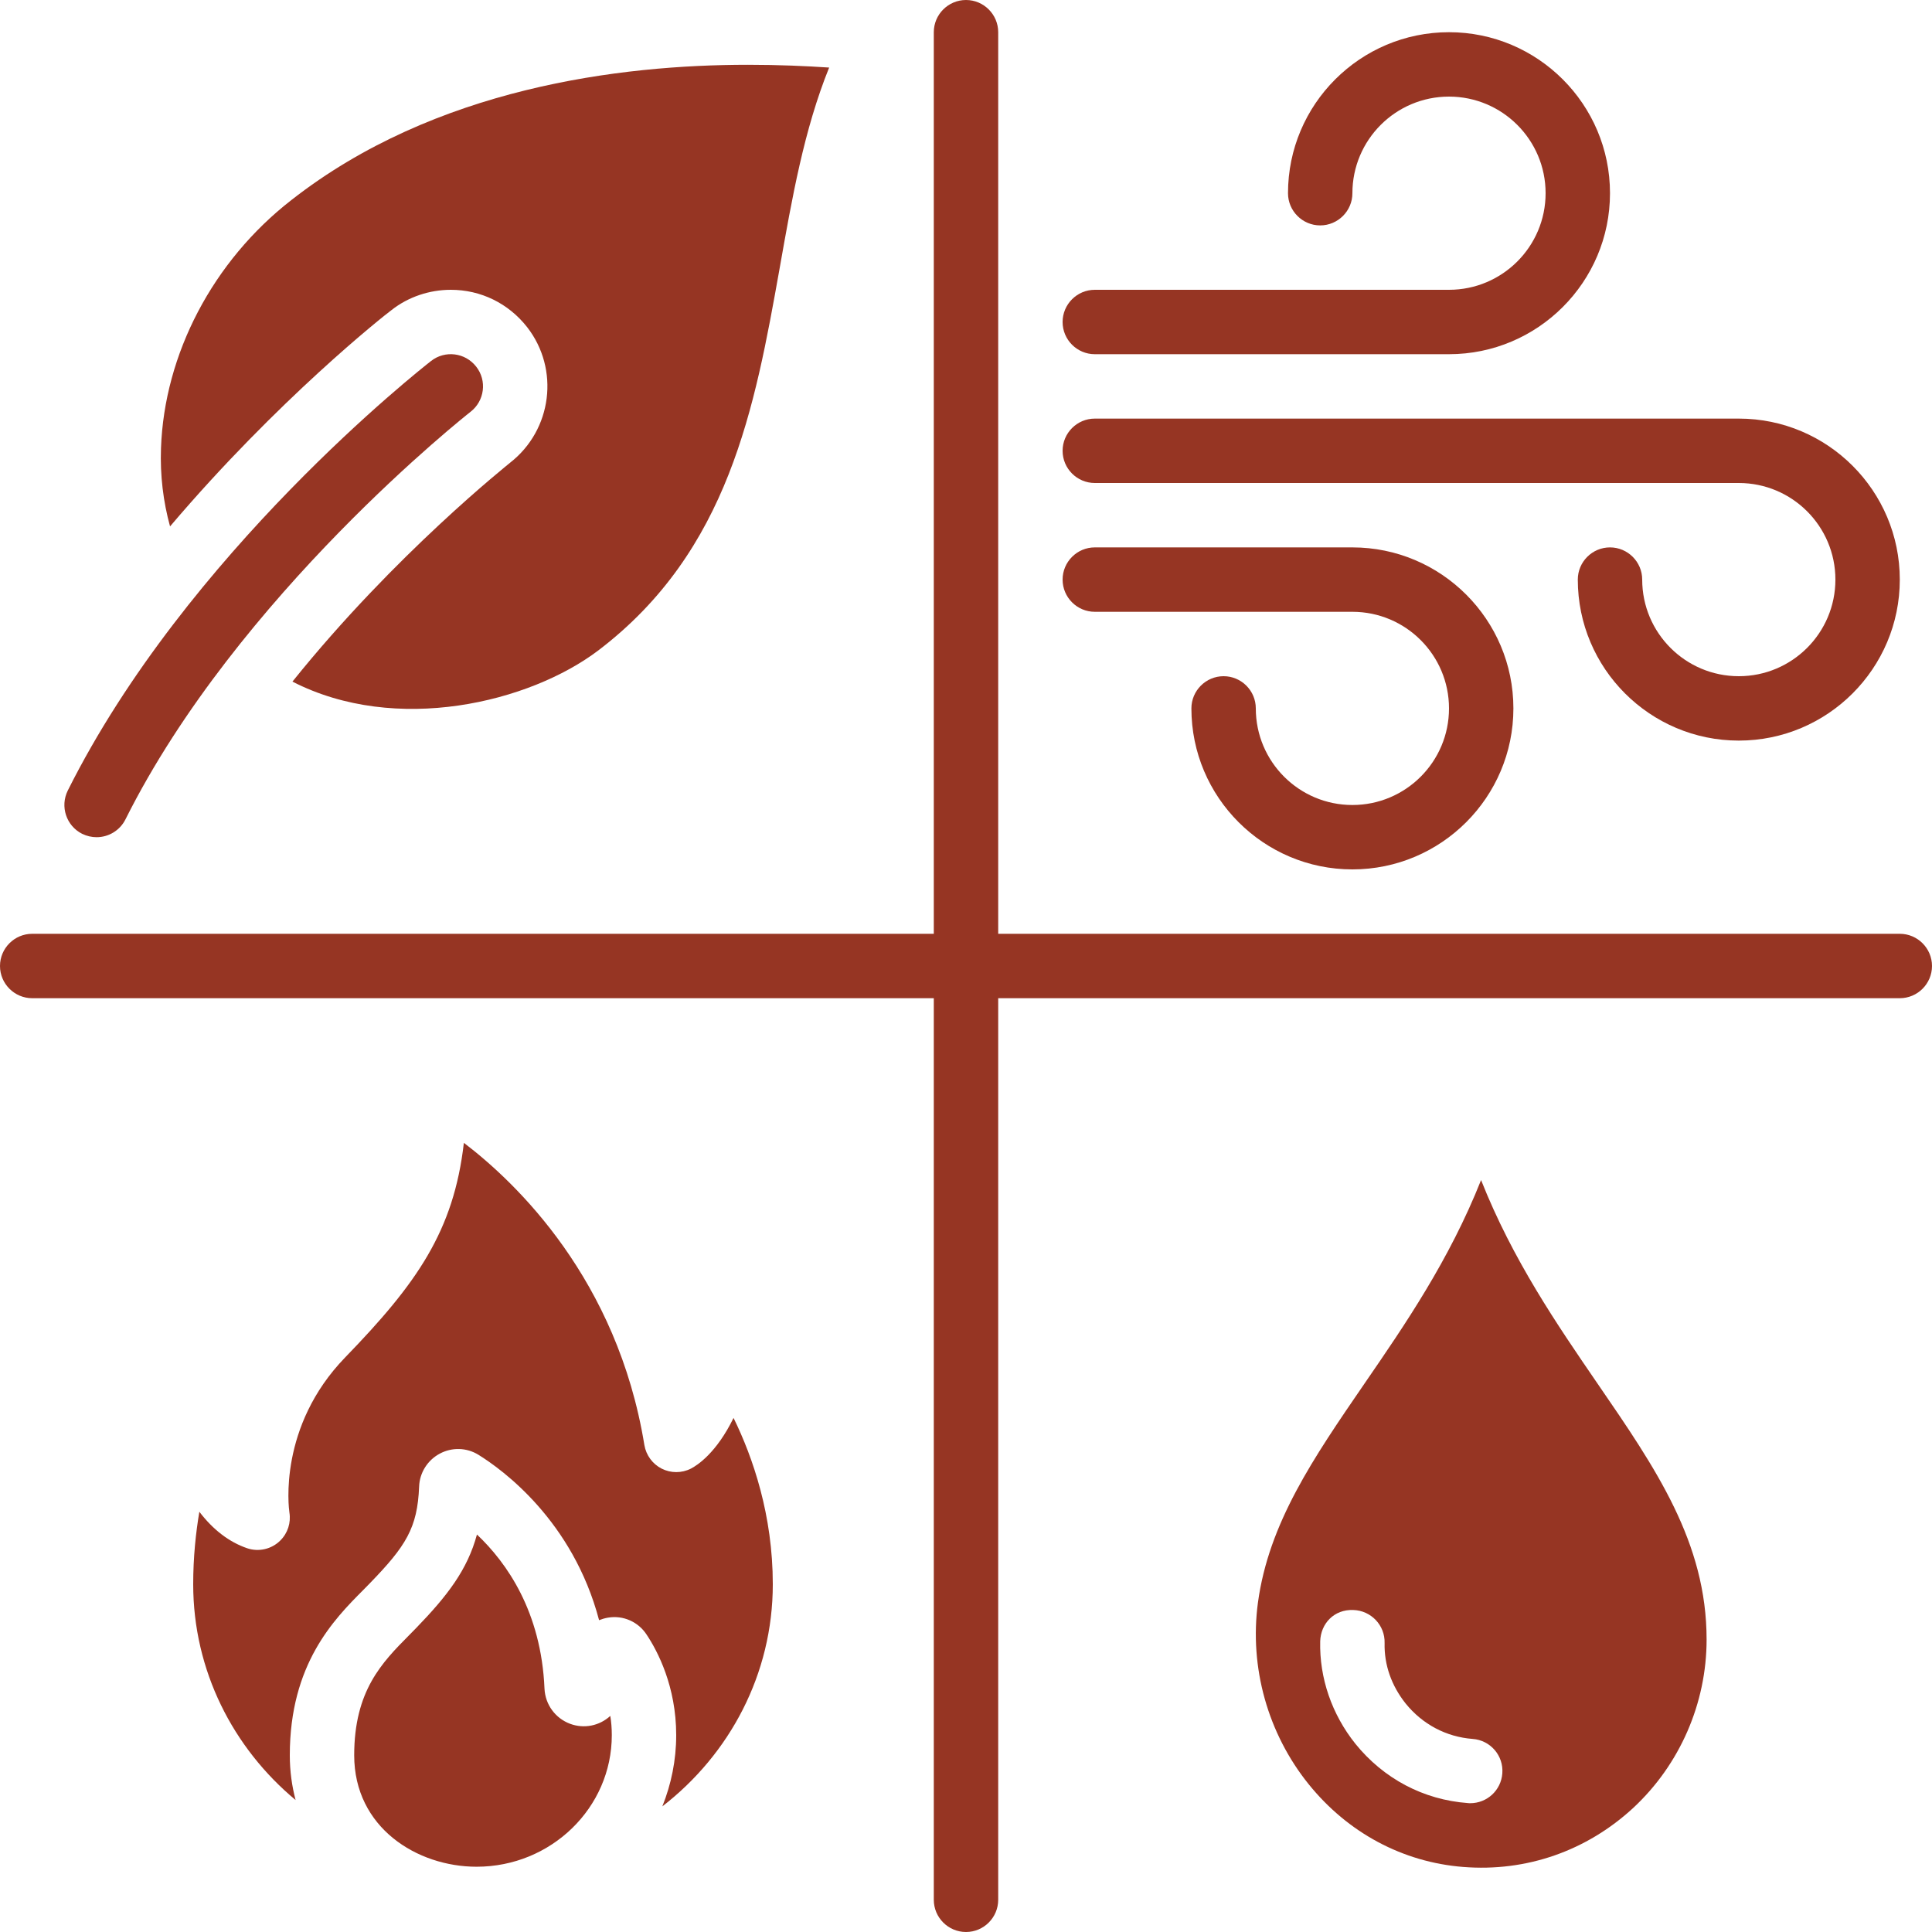
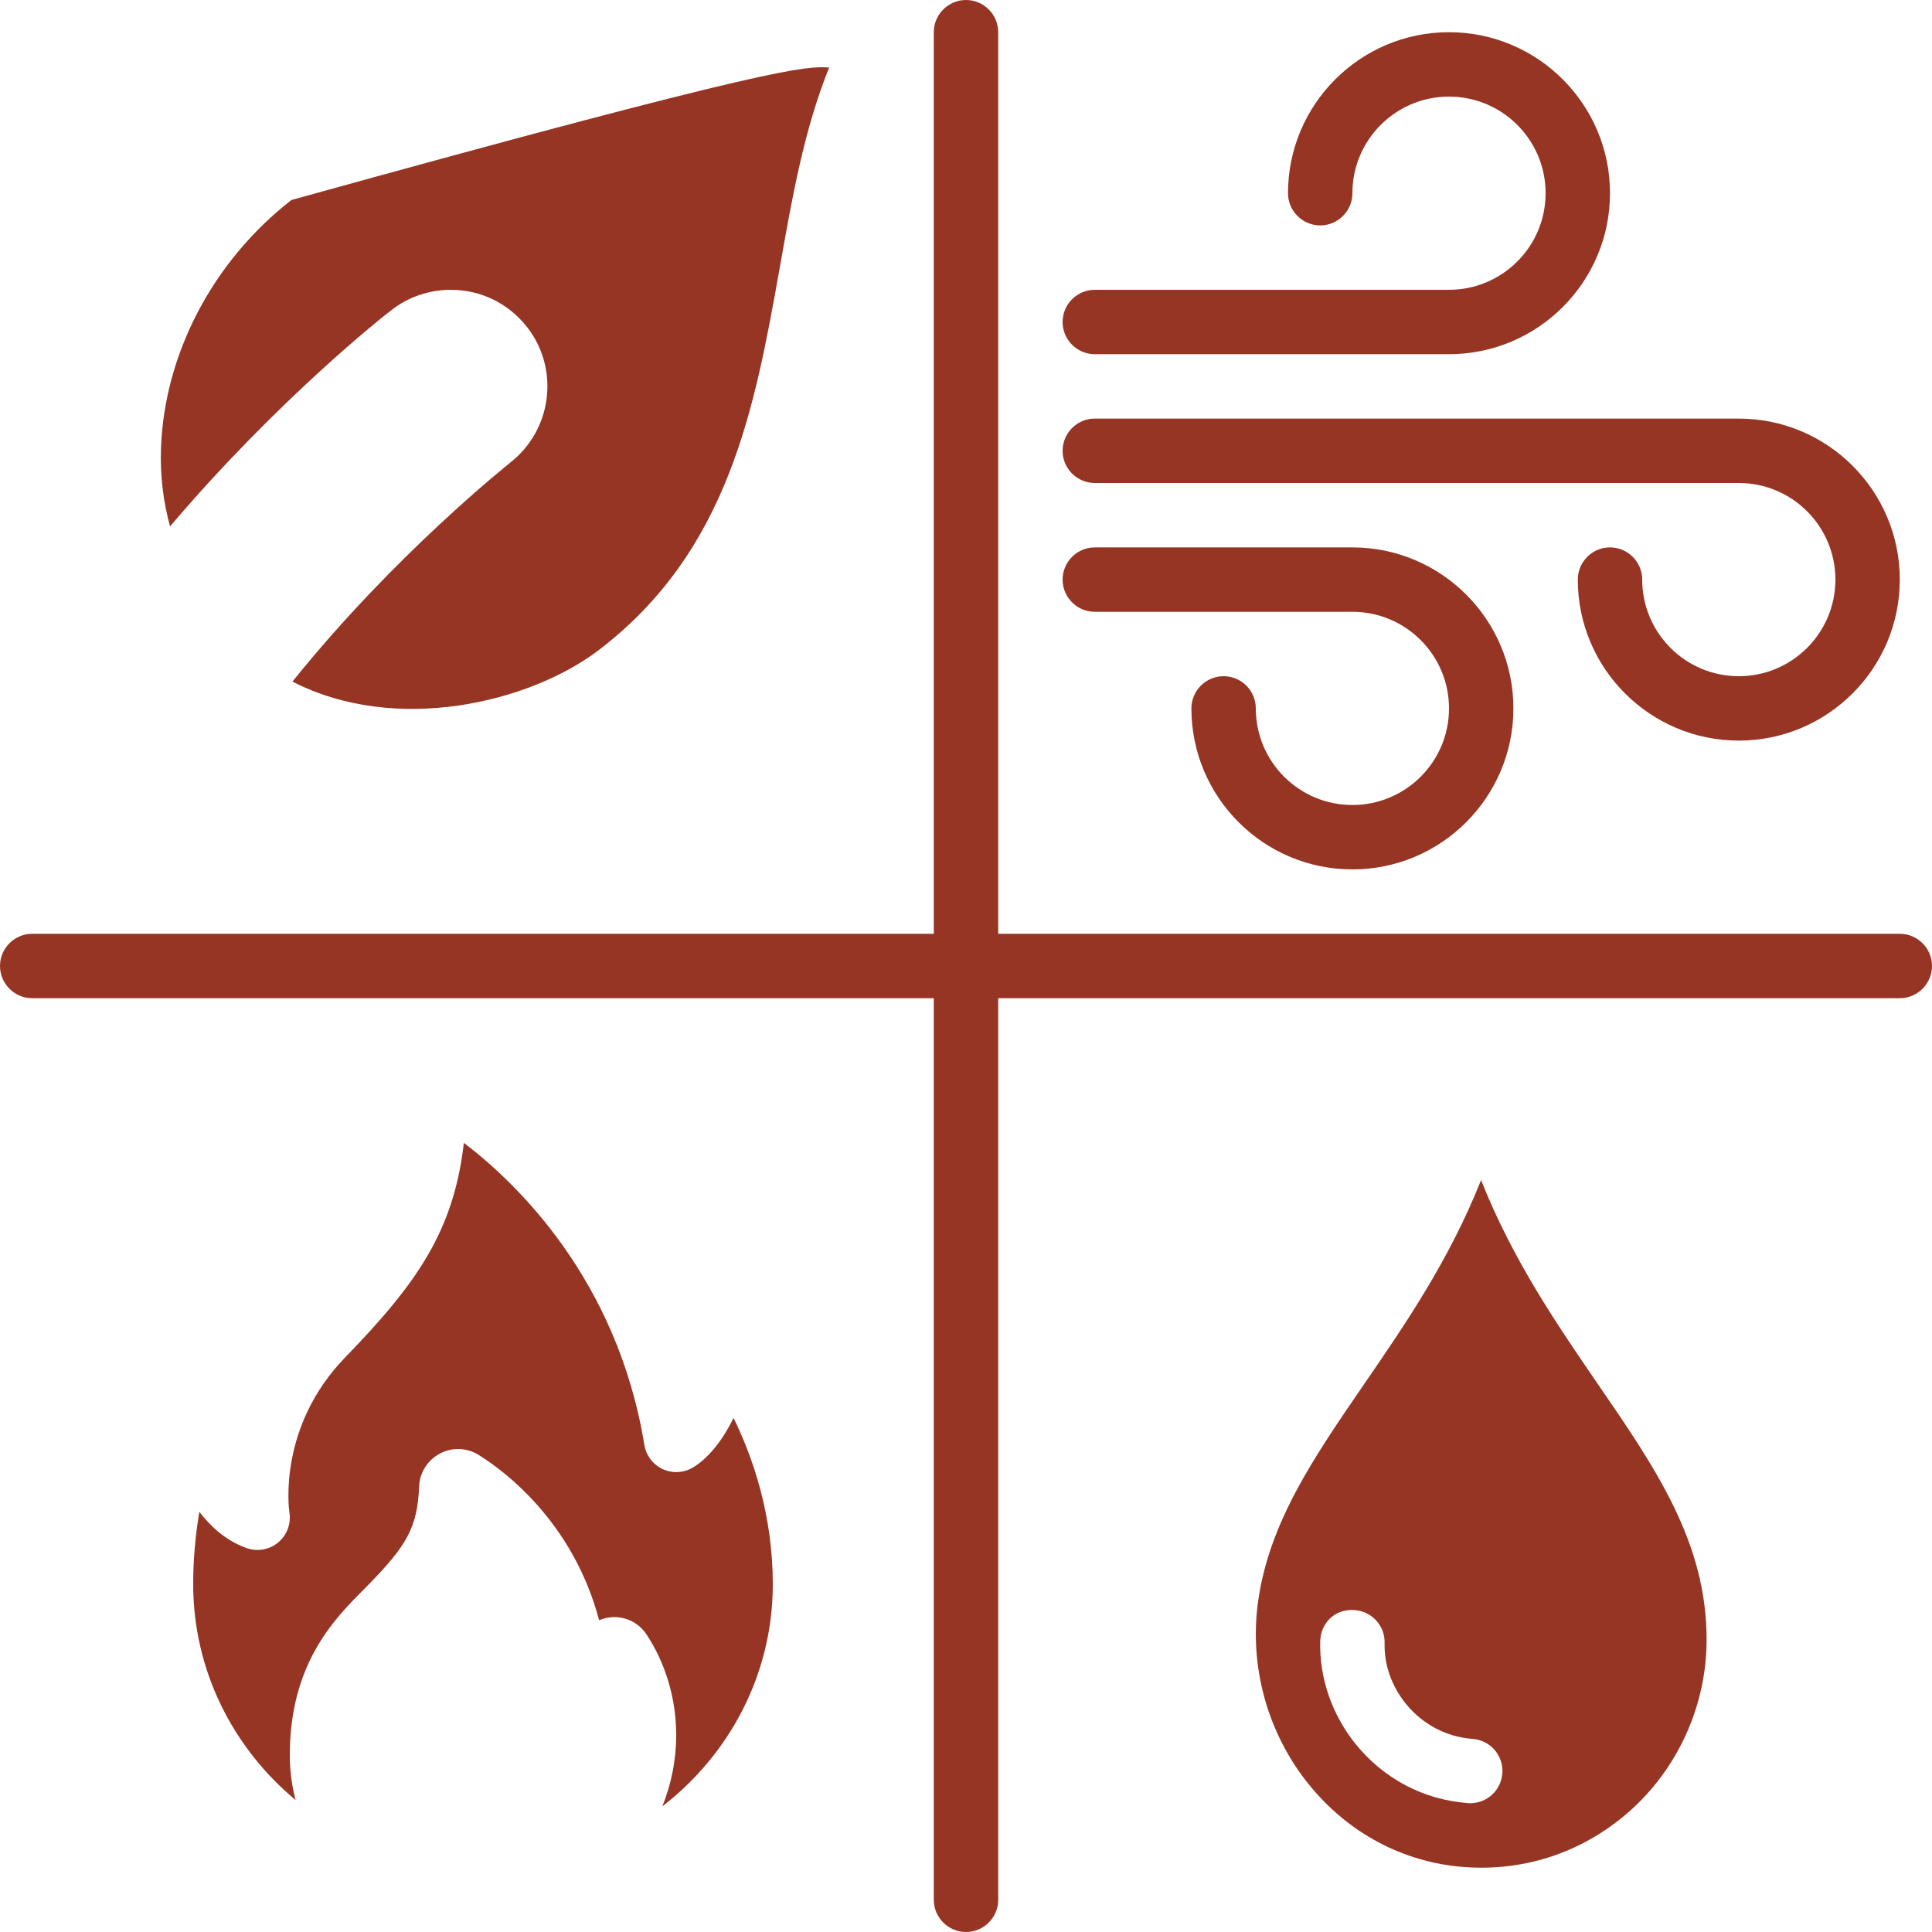
<svg xmlns="http://www.w3.org/2000/svg" fill="#000000" height="60" preserveAspectRatio="xMidYMid meet" version="1" viewBox="0.0 0.0 60.0 60.0" width="60" zoomAndPan="magnify">
  <g fill="#963523" id="change1_1">
-     <path d="M 25.75 2.098 C 24.969 4.031 24.602 6.129 24.211 8.34 C 23.441 12.652 22.641 17.109 18.582 20.199 C 16.441 21.82 12.301 22.82 9.082 21.168 C 12.27 17.199 15.801 14.41 15.84 14.371 C 17.152 13.348 17.383 11.461 16.371 10.16 C 15.789 9.418 14.93 9 14 9 C 13.34 9 12.68 9.219 12.16 9.629 C 11.941 9.789 8.633 12.402 5.281 16.348 C 5.07 15.582 4.969 14.762 5 13.918 C 5.102 11 6.609 8.109 9.051 6.211 C 13.512 2.719 19.27 2.012 23.23 2.012 C 24.191 2.012 25.039 2.051 25.75 2.098" />
+     <path d="M 25.75 2.098 C 24.969 4.031 24.602 6.129 24.211 8.34 C 23.441 12.652 22.641 17.109 18.582 20.199 C 16.441 21.82 12.301 22.82 9.082 21.168 C 12.27 17.199 15.801 14.41 15.84 14.371 C 17.152 13.348 17.383 11.461 16.371 10.16 C 15.789 9.418 14.93 9 14 9 C 13.34 9 12.68 9.219 12.16 9.629 C 11.941 9.789 8.633 12.402 5.281 16.348 C 5.07 15.582 4.969 14.762 5 13.918 C 5.102 11 6.609 8.109 9.051 6.211 C 24.191 2.012 25.039 2.051 25.75 2.098" />
    <path d="M 7.676 48.082 C 7.117 47.891 6.617 47.508 6.191 46.949 C 6.082 47.598 6 48.355 6 49.199 C 6 51.883 7.238 54.285 9.18 55.902 C 9.066 55.469 9 55.008 9 54.512 C 9 51.68 10.371 50.293 11.281 49.379 L 11.484 49.172 C 12.605 48.016 12.965 47.453 13.016 46.168 C 13.031 45.738 13.277 45.348 13.656 45.145 C 14.035 44.941 14.492 44.953 14.859 45.18 C 15.609 45.645 17.789 47.227 18.605 50.316 C 18.695 50.281 18.785 50.254 18.879 50.238 C 19.352 50.156 19.824 50.367 20.082 50.766 C 20.422 51.277 21 52.371 21 53.887 C 21 54.668 20.844 55.414 20.57 56.098 C 22.656 54.484 24 51.996 24 49.199 C 24 47.059 23.387 45.273 22.781 44.035 C 22.25 45.121 21.66 45.504 21.457 45.609 C 21.172 45.754 20.832 45.754 20.547 45.609 C 20.266 45.465 20.066 45.195 20.012 44.879 C 19.172 39.727 16.031 36.73 14.406 35.492 C 14.09 38.238 12.945 39.859 10.719 42.156 C 8.641 44.301 8.965 46.82 8.988 46.973 C 9.039 47.289 8.938 47.613 8.703 47.844 C 8.434 48.113 8.031 48.203 7.676 48.082" />
    <path d="M 45.66 56 C 45.637 56 45.613 56 45.586 55.996 C 44.207 55.895 42.969 55.238 42.094 54.156 C 41.359 53.238 40.973 52.109 41 50.973 C 41.016 50.422 41.43 49.977 42.027 50 C 42.578 50.016 43.016 50.473 43 51.027 C 42.984 51.699 43.211 52.348 43.652 52.902 C 44.176 53.551 44.914 53.941 45.734 54.004 C 46.285 54.043 46.699 54.523 46.656 55.074 C 46.617 55.602 46.18 56 45.66 56 Z M 45.996 36.648 C 45.008 39.137 43.629 41.145 42.375 42.969 C 40.781 45.293 39.402 47.301 39.066 49.773 C 38.797 51.781 39.371 53.836 40.645 55.414 C 41.863 56.922 43.566 57.832 45.441 57.98 C 47.406 58.137 49.277 57.48 50.723 56.145 C 52.168 54.801 53 52.898 53 50.918 C 53 47.902 51.43 45.613 49.613 42.969 C 48.363 41.145 46.98 39.133 45.996 36.648" />
-     <path d="M 19 53.887 C 19 53.672 18.984 53.473 18.953 53.289 C 18.617 53.598 18.141 53.695 17.707 53.535 C 17.246 53.363 16.934 52.938 16.91 52.445 C 16.809 50.055 15.742 48.535 14.812 47.656 C 14.516 48.75 13.898 49.555 12.918 50.566 L 12.703 50.785 C 11.867 51.629 11 52.504 11 54.512 C 11 56.762 12.957 57.973 14.801 57.973 C 17.117 57.973 19 56.141 19 53.887" />
    <path d="M 59 29 L 31 29 L 31 1 C 31 0.449 30.551 0 30 0 C 29.449 0 29 0.449 29 1 L 29 29 L 1 29 C 0.449 29 0 29.449 0 30 C 0 30.551 0.449 31 1 31 L 29 31 L 29 59 C 29 59.551 29.449 60 30 60 C 30.551 60 31 59.551 31 59 L 31 31 L 59 31 C 59.551 31 60 30.551 60 30 C 60 29.449 59.551 29 59 29" />
-     <path d="M 3 26 C 2.848 26 2.695 25.965 2.551 25.895 C 2.059 25.648 1.859 25.047 2.105 24.551 C 5.793 17.176 13.078 11.453 13.387 11.211 C 13.82 10.871 14.449 10.949 14.789 11.387 C 15.129 11.82 15.051 12.449 14.613 12.789 C 14.543 12.844 7.375 18.484 3.895 25.449 C 3.719 25.797 3.367 26 3 26" />
    <path d="M 45 11 L 34 11 C 33.449 11 33 10.551 33 10 C 33 9.449 33.449 9 34 9 L 45 9 C 46.656 9 48 7.656 48 6 C 48 4.344 46.656 3 45 3 C 43.344 3 42 4.344 42 6 C 42 6.551 41.551 7 41 7 C 40.449 7 40 6.551 40 6 C 40 3.242 42.242 1 45 1 C 47.758 1 50 3.242 50 6 C 50 8.758 47.758 11 45 11" />
    <path d="M 42 27 C 39.242 27 37 24.758 37 22 C 37 21.449 37.449 21 38 21 C 38.551 21 39 21.449 39 22 C 39 23.656 40.344 25 42 25 C 43.656 25 45 23.656 45 22 C 45 20.344 43.656 19 42 19 L 34 19 C 33.449 19 33 18.551 33 18 C 33 17.449 33.449 17 34 17 L 42 17 C 44.758 17 47 19.242 47 22 C 47 24.758 44.758 27 42 27" />
    <path d="M 54 23 C 51.242 23 49 20.758 49 18 C 49 17.449 49.449 17 50 17 C 50.551 17 51 17.449 51 18 C 51 19.656 52.344 21 54 21 C 55.656 21 57 19.656 57 18 C 57 16.344 55.656 15 54 15 L 34 15 C 33.449 15 33 14.551 33 14 C 33 13.449 33.449 13 34 13 L 54 13 C 56.758 13 59 15.242 59 18 C 59 20.758 56.758 23 54 23" />
  </g>
</svg>